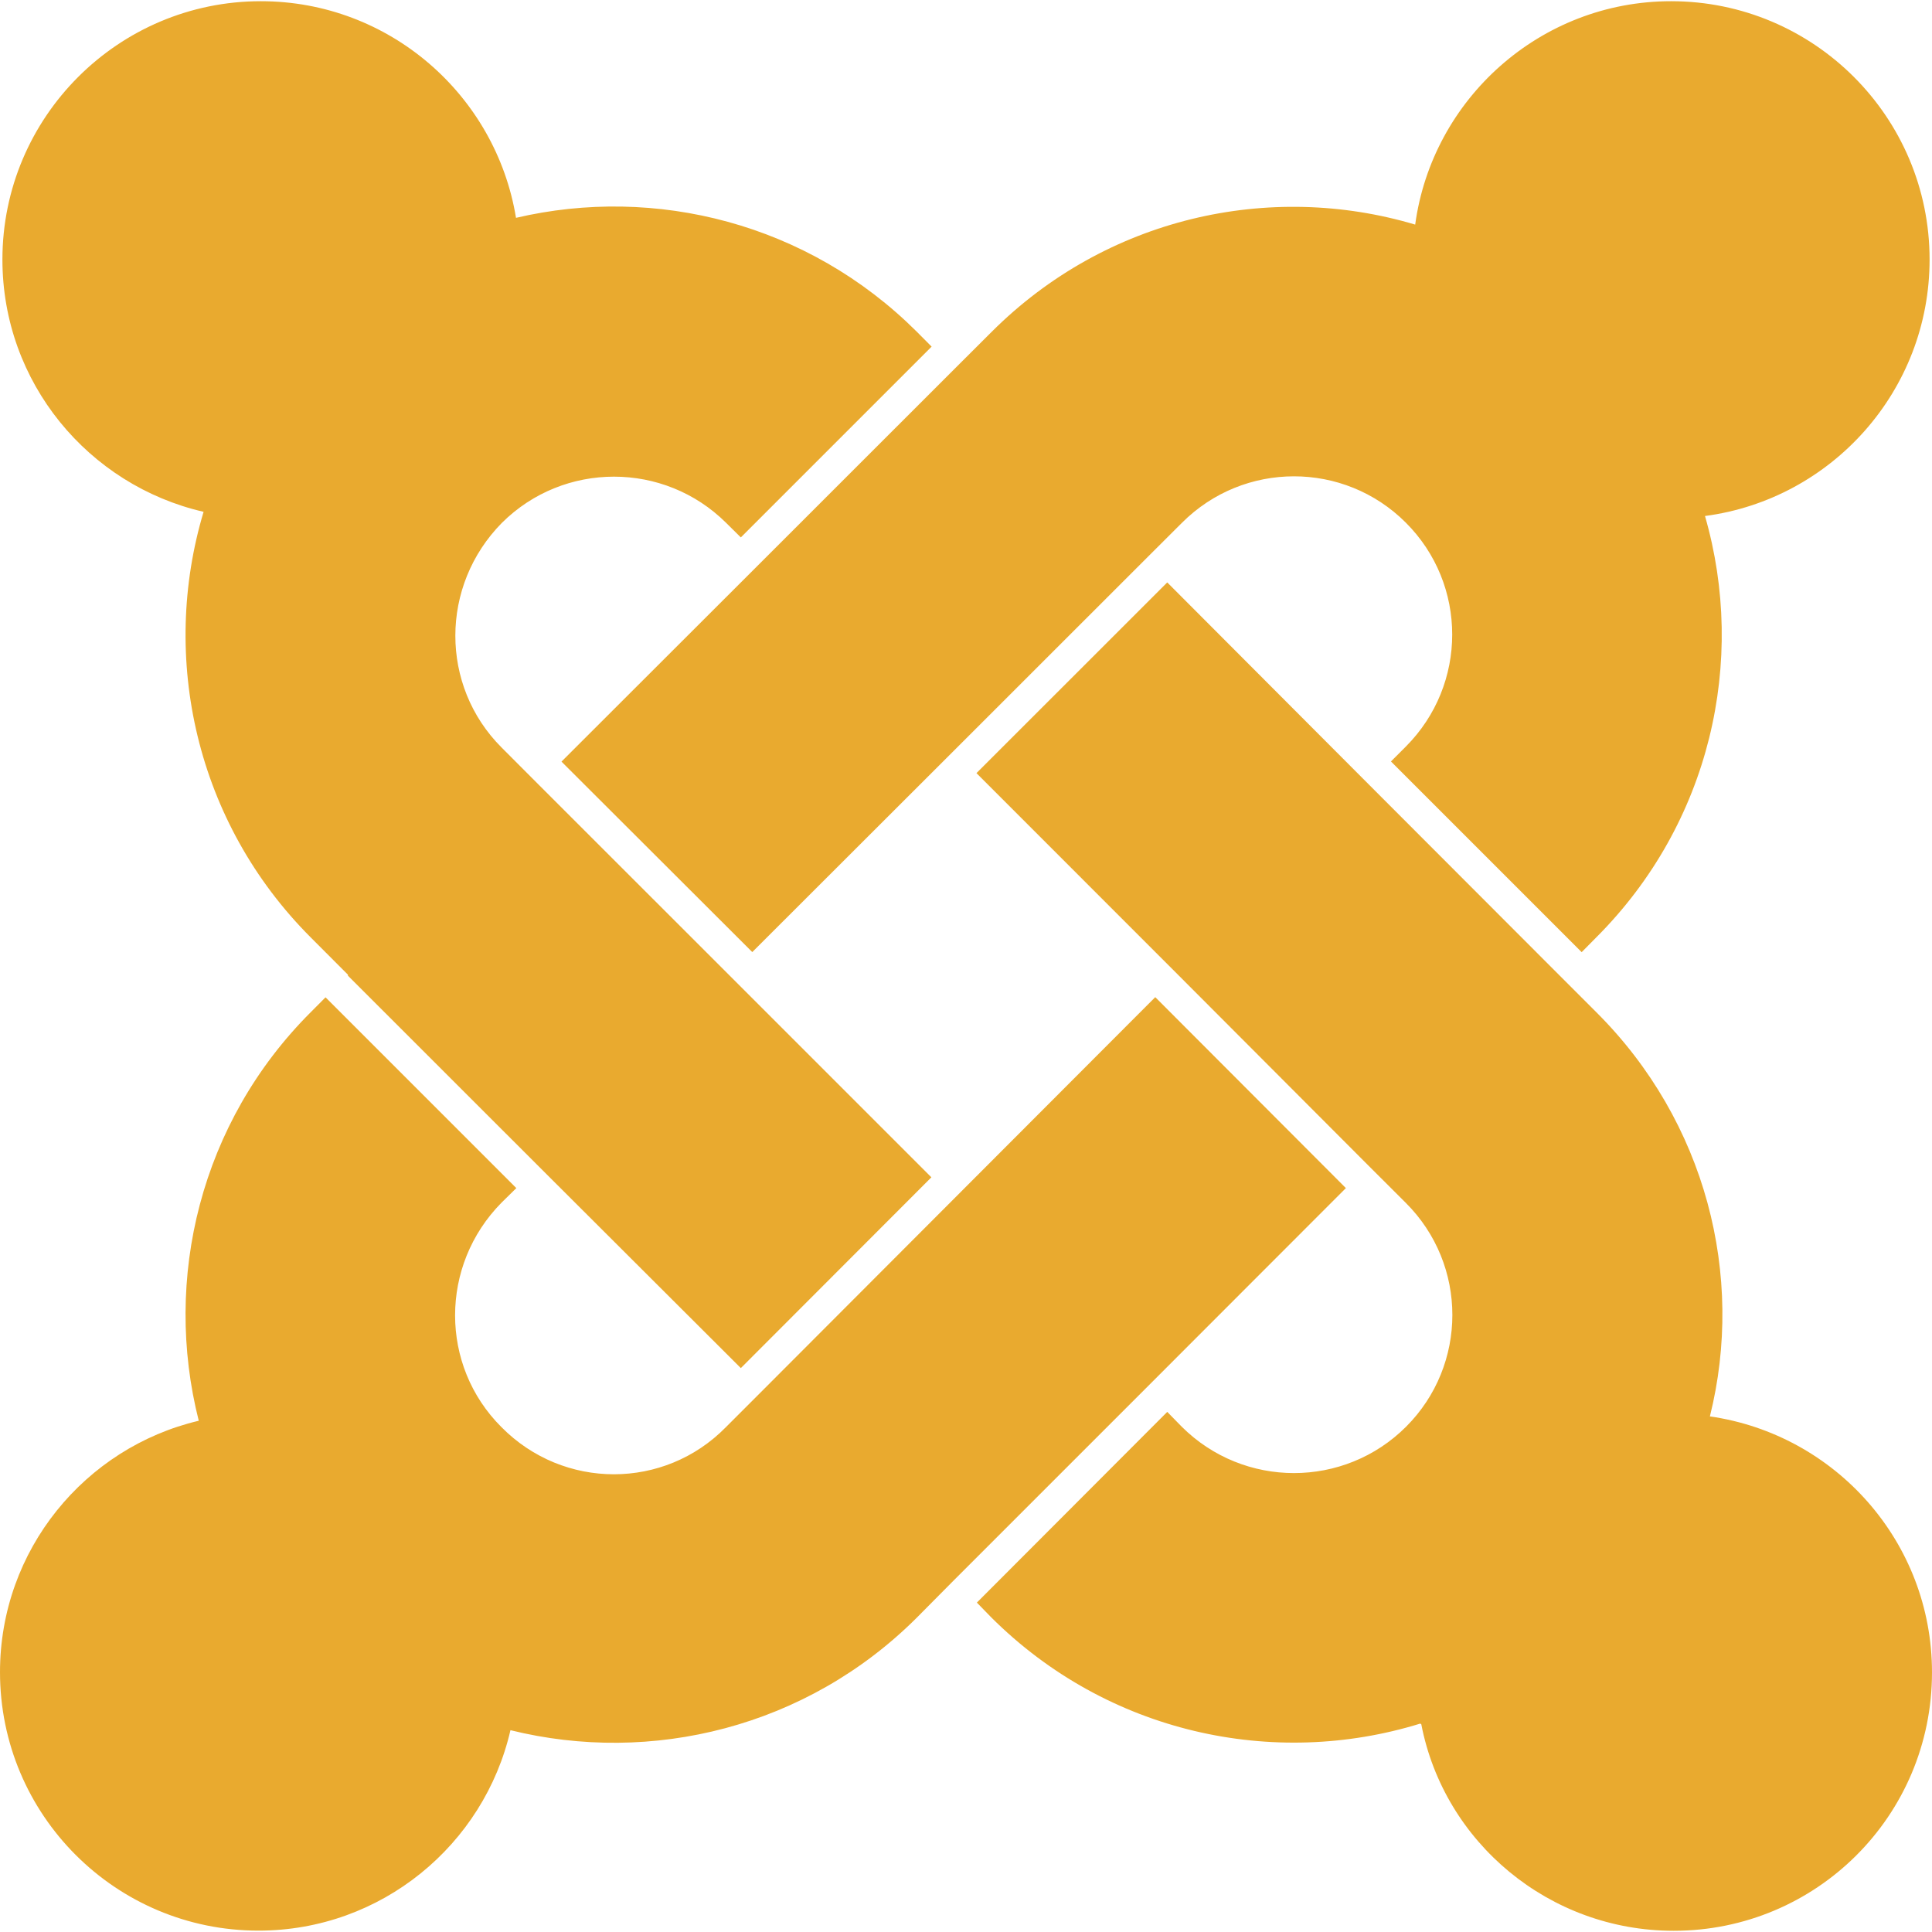
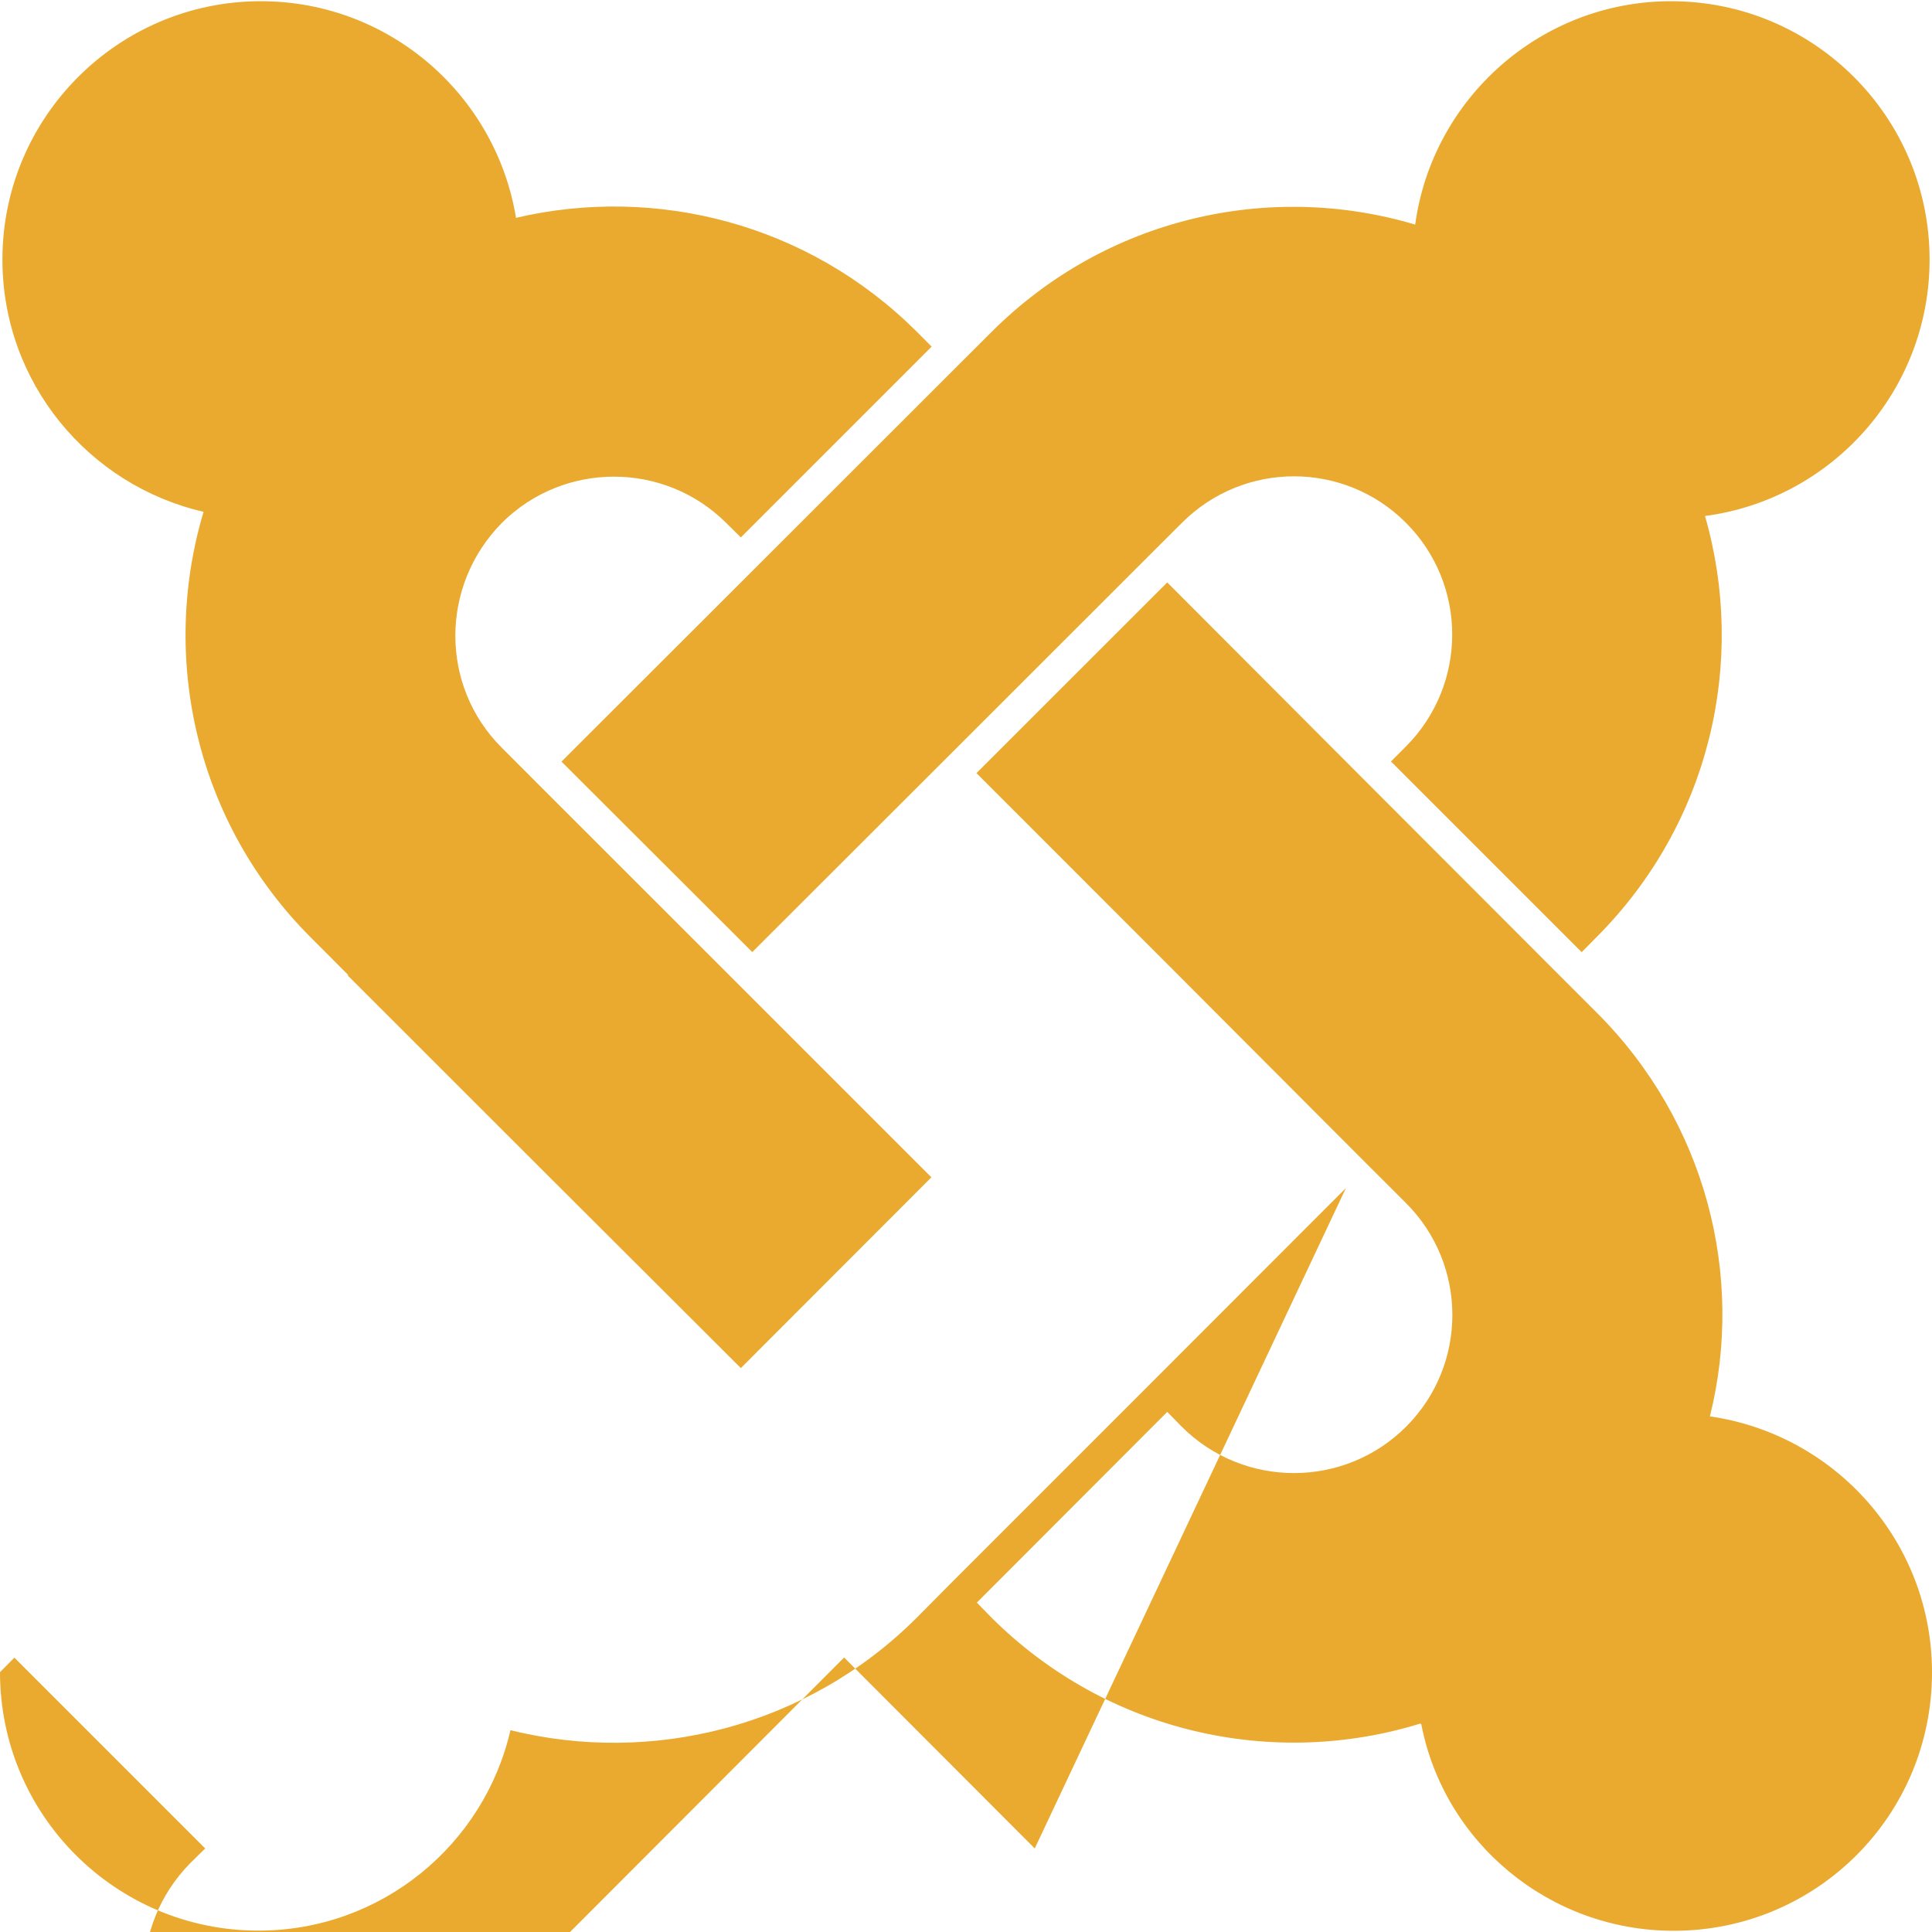
<svg xmlns="http://www.w3.org/2000/svg" role="img" width="32px" height="32px" viewBox="0 0 24 24">
  <title>Joomla</title>
-   <path fill="#e9aa2f" d="M16.719 14.759L14.22 17.26l-2.37 2.37-.462.466c-1.368 1.365-3.297 1.83-5.047 1.397-.327 1.424-1.604 2.49-3.13 2.49C1.438 23.983 0 22.547 0 20.772c0-1.518 1.055-2.789 2.469-3.123-.446-1.76.016-3.705 1.396-5.08l.179-.18 2.37 2.37-.184.181c-.769.779-.769 2.024 0 2.789.771.78 2.022.78 2.787 0l.465-.465 2.367-2.371 2.502-2.506 2.368 2.372zm.924 6.652c-1.822.563-3.885.12-5.328-1.318l-.18-.185 2.365-2.369.18.184c.771.768 2.018.768 2.787 0 .765-.765.769-2.01-.004-2.781l-.466-.465-2.365-2.37-2.502-2.503 2.37-2.369 2.499 2.505 2.367 2.37.464.464c1.365 1.36 1.846 3.278 1.411 5.021 1.56.224 2.759 1.56 2.759 3.18 0 1.784-1.439 3.21-3.209 3.21-1.545 0-2.851-1.096-3.135-2.565l-.013-.009zM6.975 9.461l2.508-2.505 2.37-2.369.462-.461C13.74 2.7 15.772 2.251 17.58 2.79c.212-1.561 1.555-2.775 3.179-2.775 1.772 0 3.211 1.437 3.211 3.209 0 1.631-1.216 2.978-2.79 3.186.519 1.799.068 3.816-1.35 5.234l-.182.184-2.369-2.369.184-.184c.769-.77.769-2.016 0-2.783-.766-.766-2.011-.768-2.781.003l-.462.461-2.37 2.369-2.505 2.502-2.37-2.366zm-2.653 2.647l-.461-.462C2.43 10.215 1.986 8.17 2.529 6.358 1.1 6.029.03 4.754.03 3.224.03 1.454 1.47.015 3.24.015c1.596 0 2.92 1.166 3.17 2.691 1.73-.405 3.626.065 4.979 1.415l.184.185-2.37 2.37-.183-.181c-.77-.765-2.016-.765-2.785 0-.771.781-.77 2.025-.005 2.79l.465.466 2.37 2.369 2.505 2.505-2.367 2.37-2.51-2.505-2.371-2.37v-.012z" />
+   <path fill="#e9aa2f" d="M16.719 14.759L14.22 17.26l-2.37 2.37-.462.466c-1.368 1.365-3.297 1.83-5.047 1.397-.327 1.424-1.604 2.49-3.13 2.49C1.438 23.983 0 22.547 0 20.772l.179-.18 2.37 2.37-.184.181c-.769.779-.769 2.024 0 2.789.771.78 2.022.78 2.787 0l.465-.465 2.367-2.371 2.502-2.506 2.368 2.372zm.924 6.652c-1.822.563-3.885.12-5.328-1.318l-.18-.185 2.365-2.369.18.184c.771.768 2.018.768 2.787 0 .765-.765.769-2.01-.004-2.781l-.466-.465-2.365-2.37-2.502-2.503 2.37-2.369 2.499 2.505 2.367 2.37.464.464c1.365 1.36 1.846 3.278 1.411 5.021 1.56.224 2.759 1.56 2.759 3.18 0 1.784-1.439 3.21-3.209 3.21-1.545 0-2.851-1.096-3.135-2.565l-.013-.009zM6.975 9.461l2.508-2.505 2.37-2.369.462-.461C13.74 2.7 15.772 2.251 17.58 2.79c.212-1.561 1.555-2.775 3.179-2.775 1.772 0 3.211 1.437 3.211 3.209 0 1.631-1.216 2.978-2.79 3.186.519 1.799.068 3.816-1.35 5.234l-.182.184-2.369-2.369.184-.184c.769-.77.769-2.016 0-2.783-.766-.766-2.011-.768-2.781.003l-.462.461-2.37 2.369-2.505 2.502-2.37-2.366zm-2.653 2.647l-.461-.462C2.43 10.215 1.986 8.17 2.529 6.358 1.1 6.029.03 4.754.03 3.224.03 1.454 1.47.015 3.24.015c1.596 0 2.92 1.166 3.17 2.691 1.73-.405 3.626.065 4.979 1.415l.184.185-2.37 2.37-.183-.181c-.77-.765-2.016-.765-2.785 0-.771.781-.77 2.025-.005 2.79l.465.466 2.37 2.369 2.505 2.505-2.367 2.37-2.51-2.505-2.371-2.37v-.012z" />
</svg>